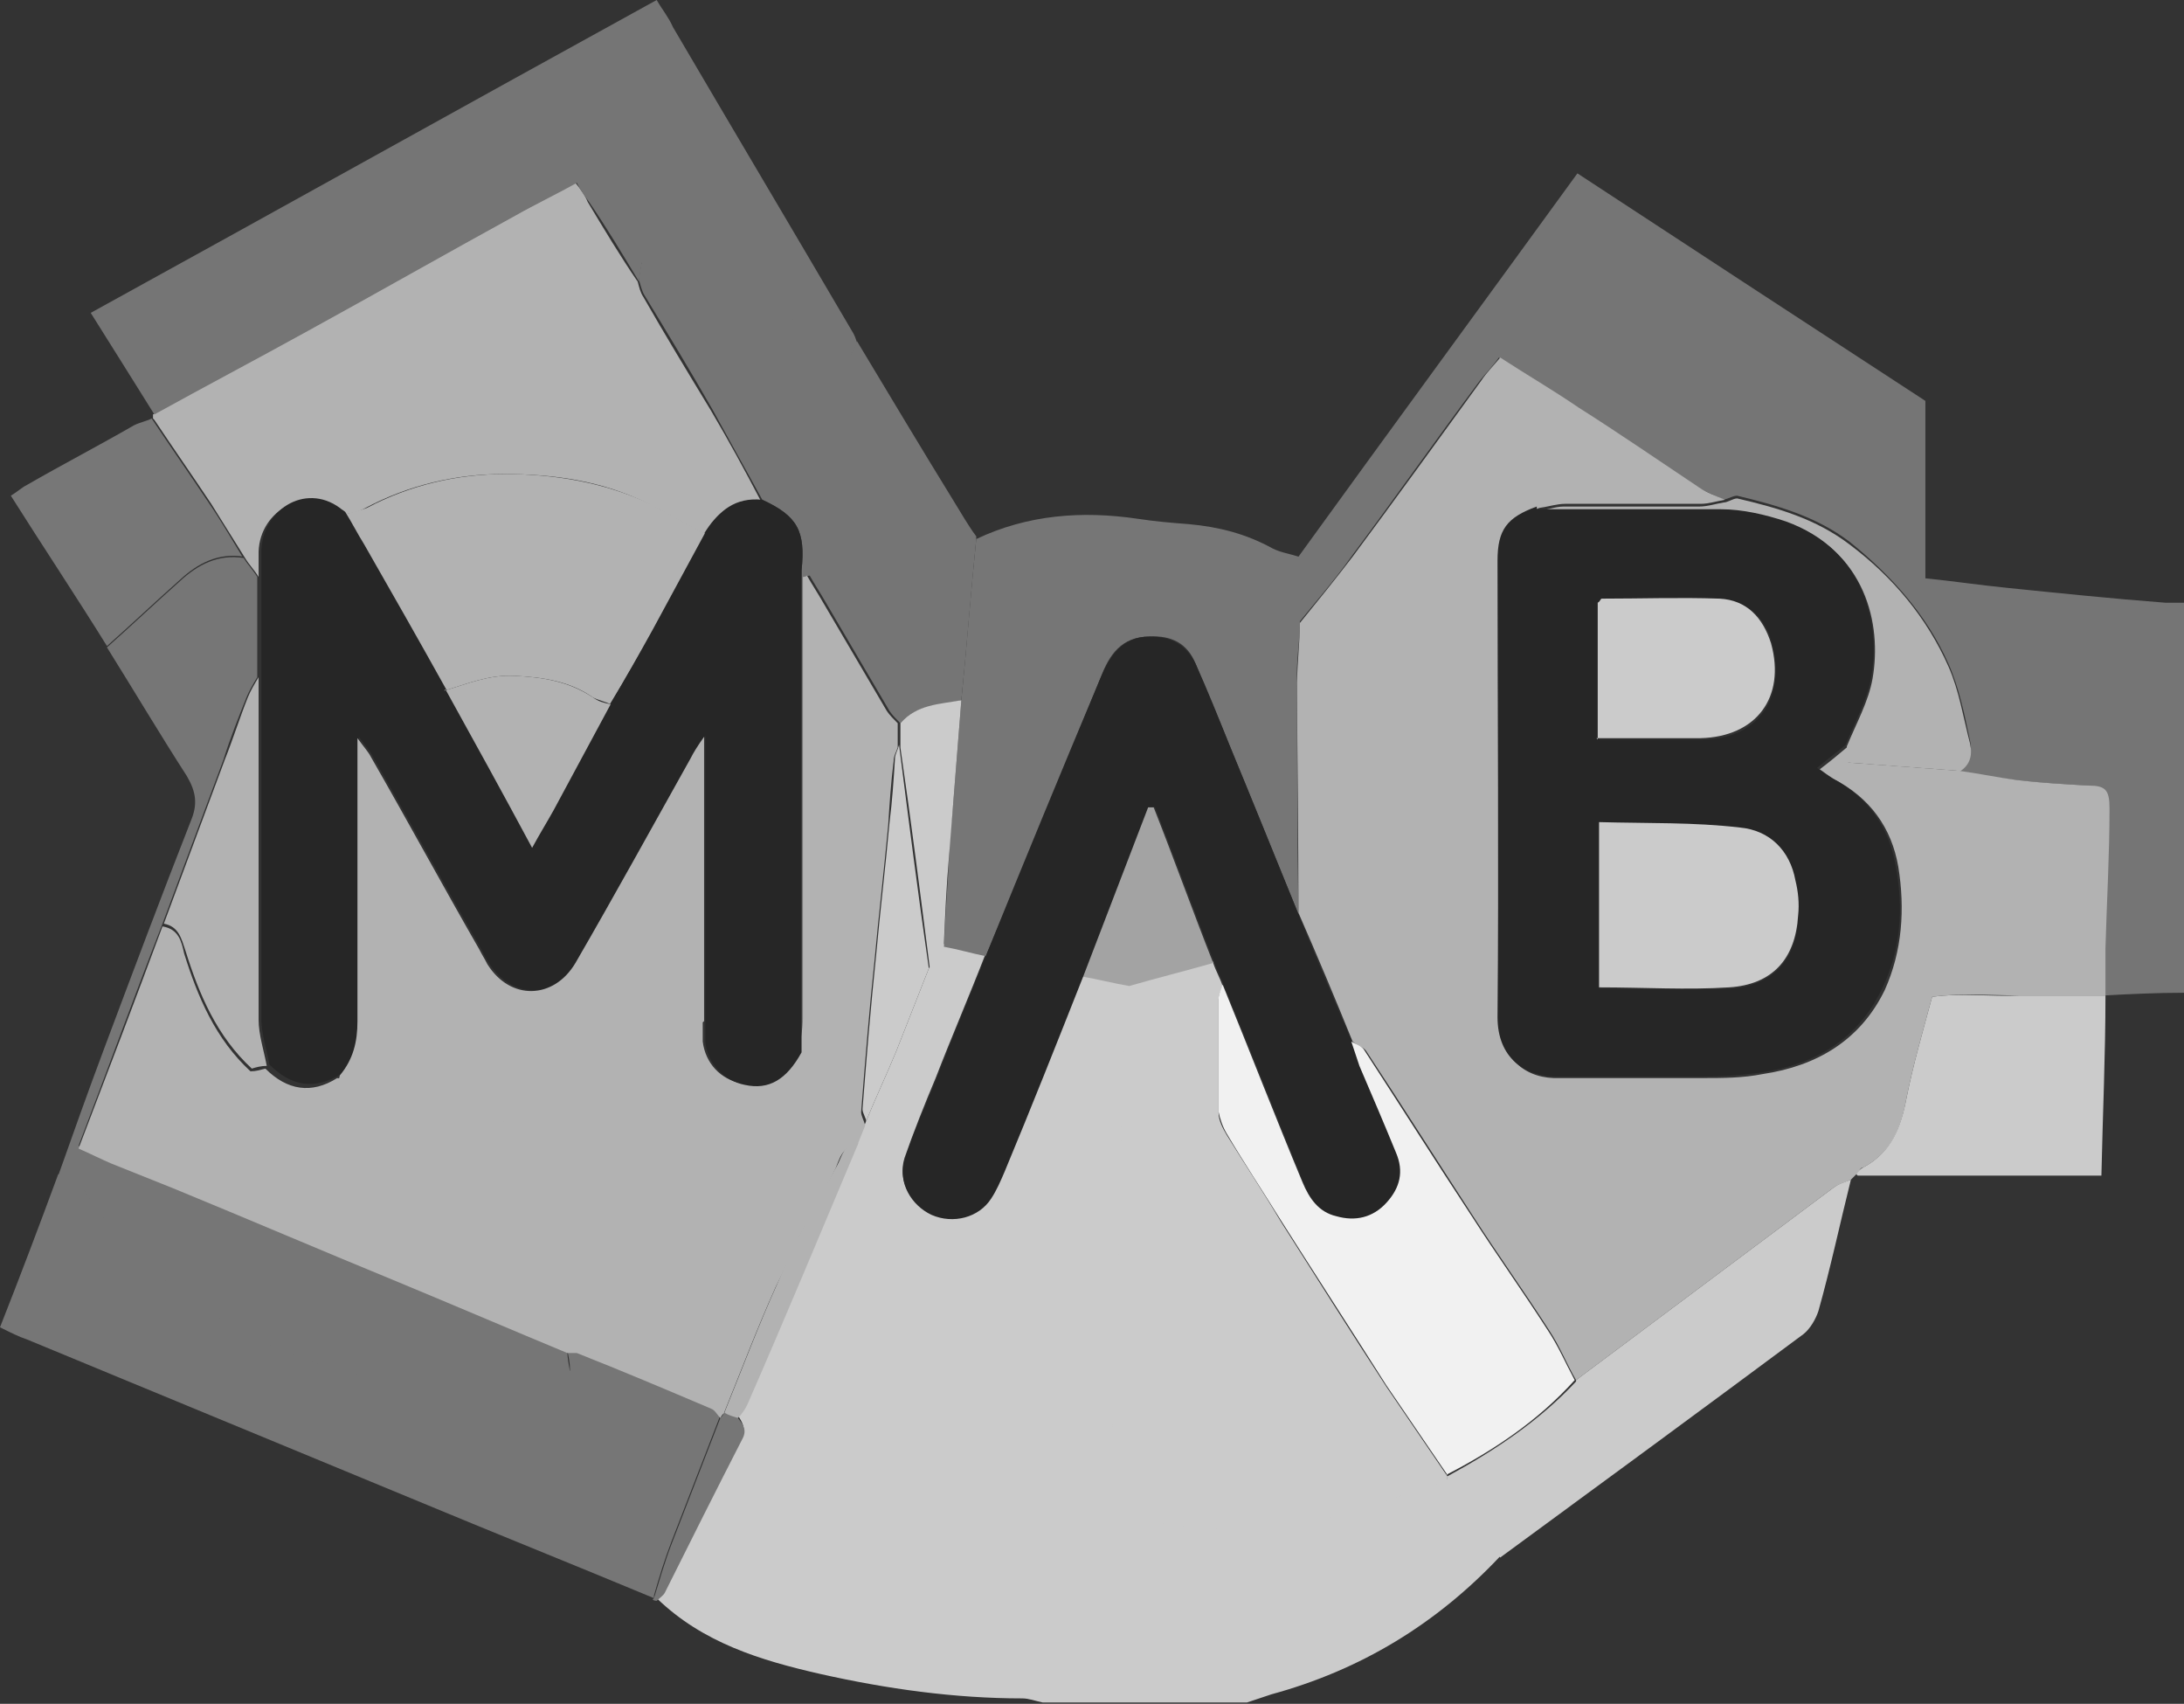
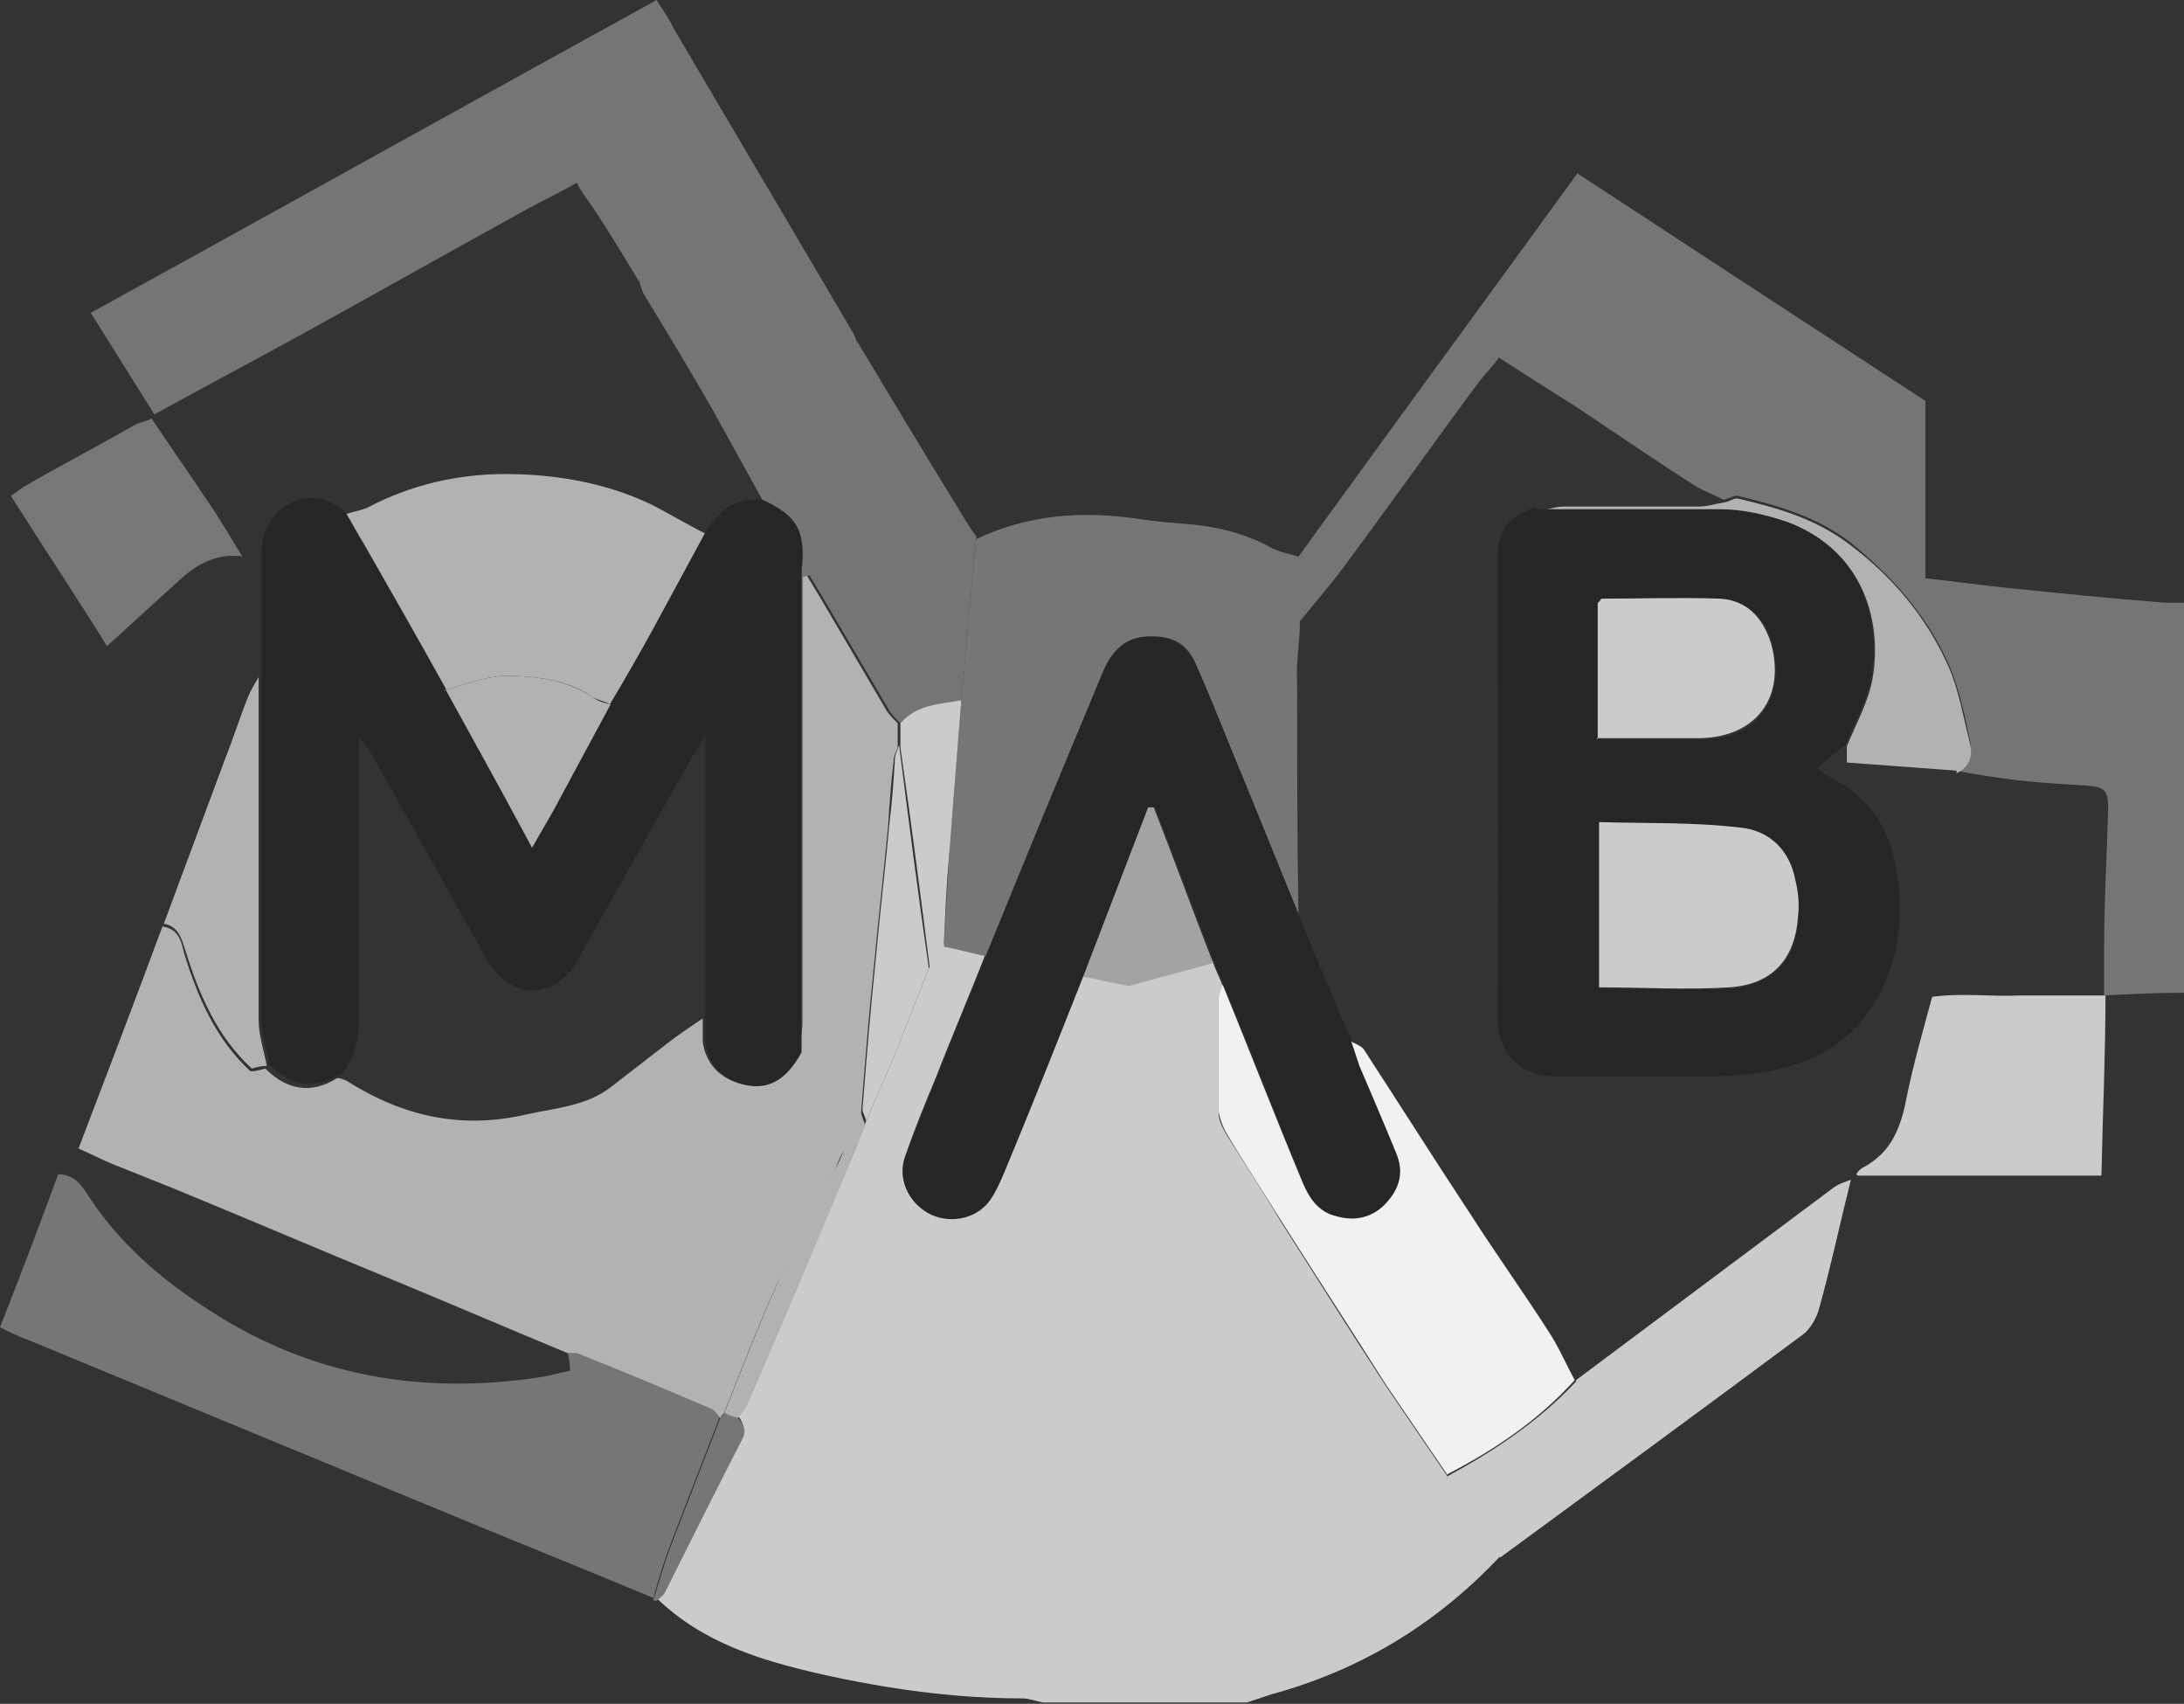
<svg xmlns="http://www.w3.org/2000/svg" id="Layer_1" version="1.1" viewBox="0 0 161.3 125.8">
  <rect x="0" y="0" width="161.3" height="125.8" fill="#333333" stroke="none" />
  <defs>
    <style>
      .st0 {
        fill: #f1f1f1;
      }

      .st1 {
        fill: #262626;
      }

      .st2 {
        fill: #777;
      }

      .st3 {
        fill: #767676;
      }

      .st4 {
        fill: #757575;
      }

      .st5 {
        fill: #a3a3a3;
      }

      .st6 {
        fill: #cbcbcb;
      }

      .st7 {
        fill: #b2b2b2;
      }
    </style>
  </defs>
  <path class="st6" d="M110.8,114.9c-4.7,5-10.3,8.4-16.9,10.2-.6.2-1.2.4-1.8.6h-15.1c-.5-.1-1-.3-1.5-.3-5,0-10-.7-14.9-1.8-4.4-1-8.7-2.3-12.1-5.6.2-.2.5-.3.6-.6,1.9-3.7,3.8-7.5,5.7-11.3.3-.7,0-1.1-.3-1.6.2-.3.5-.6.7-1,2.7-6.4,5.5-12.9,8.2-19.3.2-.5.4-1,.6-1.5.7-1.7,1.5-3.4,2.2-5.1.8-2,1.6-4.1,2.4-6.1.4-.6.7-1.2,1.1-1.8,1,.2,2,.5,3.1.7-1.2,3.1-2.5,6.1-3.7,9.2-.8,1.9-1.6,3.9-2.3,5.9-.5,1.6.4,3.4,2,4,1.5.7,3.5.1,4.4-1.2.4-.6.7-1.3,1-2,1.9-4.8,3.9-9.6,5.8-14.4,1.2.2,2.3.5,3.5.7-.1.7-.3,1.5-.3,2.2-.1,4.5-.3,9.1-.4,13.6-.1,5.3-.2,10.6-.4,15.9,0,.5-.2.9-.2,1.4,0,2,0,3.9,0,6,.7.2,1.3.4,2,.5,2.9.3,5.8.8,8.8.5,3.7-.3,7.3-1,10.7-2.4,1.1-.4,2.2-.8,3.3-1.1.3.5.7,1.1,1,1.6,1,1.4,1.9,2.7,2.9,4.1Z" />
  <path class="st4" d="M161.3,73.3c-2,0-4.1.1-5.9.2,0-1.2,0-2.3,0-3.5,0-3.4.2-6.8.3-10.3,0-1.4-.3-1.6-1.6-1.7-1.7-.1-3.5-.2-5.2-.4-1.5-.2-3-.4-4.4-.7.9-.5,1.2-1.3,1-2.2-.4-1.9-.8-3.9-1.6-5.7-1.6-3.6-4.2-6.5-7.3-9-2.5-1.9-5.4-2.7-8.3-3.4-.3,0-.6.2-1,.3-.6-.3-1.3-.6-1.9-.9-3-1.9-5.9-3.9-8.9-5.9-1.9-1.2-3.8-2.4-5.8-3.7-.5.7-1,1.2-1.4,1.7-3.2,4.3-6.3,8.7-9.5,13-1.2,1.7-2.6,3.3-3.9,4.9,0-1.6,0-3.3,0-4.9,6.8-9.4,13.7-18.8,20.6-28.3,8.7,5.7,17.1,11.2,25.7,16.8v13.1c2,.2,4,.5,6,.7,3.9.4,7.8.8,11.7,1.1.5,0,.9,0,1.4,0,0,6,0,26.8,0,28.6Z" />
-   <path class="st7" d="M11.3,30.9c0-.1,0-.2,0-.3,3.8-2.1,7.6-4.1,11.4-6.2,5.1-2.8,10.2-5.7,15.3-8.5,1.5-.8,3-1.6,4.5-2.4.4.5.7.9.9,1.4,1.2,2,2.4,4,3.7,5.9.1.4.2.8.4,1.1,1.6,2.8,3.3,5.6,5,8.4,1.3,2.2,2.5,4.4,3.7,6.7-2-.2-3.3.9-4.2,2.4-1.4-.7-2.7-1.5-4.1-2.2-3.4-1.7-7-2.2-10.7-2.2-3.5,0-7,.8-10.2,2.5-.5.3-1.1.4-1.7.5-.1,0-.3-.2-.4-.3-2.6-1.9-5.9.2-5.8,3.3,0,.5,0,1,0,1.6-.3-.5-.7-.9-1-1.4-.8-1.3-1.7-2.7-2.5-4-1.4-2.1-2.8-4.1-4.2-6.2Z" />
  <path class="st4" d="M47.2,20.8c-1.2-2-2.4-4-3.7-5.9-.3-.4-.6-.8-.9-1.4-1.6.9-3.1,1.6-4.5,2.4-5.1,2.8-10.2,5.7-15.3,8.5-3.8,2.1-7.6,4.1-11.4,6.2-1.5-2.4-3-4.8-4.7-7.5C20.7,15.4,34.5,7.7,48.5,0c.4.7.9,1.3,1.2,2,4.4,7.5,8.8,14.9,13.2,22.4.2.3.3.6.4.9-.1.3-.3.6-.5,1.1-4.7-3.3-9.6-6.2-15.4-7-.1.7-.2,1.1-.2,1.4Z" />
  <path class="st3" d="M48.3,118c-6-2.5-12-4.9-18-7.4-9.4-3.9-18.9-7.8-28.3-11.7-.6-.2-1.2-.5-2-.9,1.5-3.8,2.9-7.5,4.3-11.3,1,0,1.6.6,2.1,1.4,2.3,3.6,5.4,6.3,9,8.6,7.5,4.9,15.7,6.3,24.4,5,.7-.1,1.4-.3,2.3-.5,0-.6-.1-1-.2-1.5.2,0,.5,0,.7,0,3.3,1.4,6.6,2.7,9.9,4.1.3.1.5.5.7.7-1.2,3.1-2.4,6.2-3.6,9.3-.5,1.3-.9,2.6-1.3,4Z" />
  <path class="st3" d="M96,41.1c0,1.6,0,3.3,0,4.9,0,1.5-.3,2.9-.2,4.4,0,5.7,0,11.4.1,17.1-1.7-4.2-3.4-8.3-5.1-12.5-.8-2-1.7-4-2.5-6-.6-1.5-1.8-2.1-3.4-2-2.1,0-3,1.4-3.6,3-2.8,6.9-5.6,13.7-8.5,20.6-1-.2-2-.5-3.1-.7.1-2.3.3-4.5.4-6.8,0-1.3.2-2.5.3-3.8.2-2.5.4-5.1.6-7.6.4-4,.7-8,1.1-11.9,3.8-1.8,7.8-2.1,11.9-1.5,1.3.2,2.5.3,3.8.4,2.2.2,4.2.7,6.2,1.8.6.3,1.3.4,1.9.6Z" />
-   <path class="st3" d="M41.9,99.8c0,.4.1.9.2,1.5-.8.2-1.5.4-2.3.5-8.8,1.3-16.9-.1-24.4-5-3.6-2.3-6.7-5-9-8.6-.5-.8-1.1-1.4-2.1-1.4,1.1-3.1,2.2-6.2,3.4-9.4,2.1-5.6,4.2-11.2,6.4-16.8.5-1.2.4-2.1-.3-3.3-2-3.1-3.9-6.3-5.9-9.5,1.8-1.6,3.6-3.3,5.4-4.9,1.3-1.2,2.8-2,4.7-1.7.3.5.7.9,1,1.4,0,2.5,0,4.9,0,7.4-.3.5-.6,1-.8,1.5-.6,1.5-1.2,3-1.7,4.6-1.5,4-3,8.1-4.5,12.1-2.1,5.4-4.1,10.9-6.2,16.4.9.4,1.6.8,2.4,1.1,1.5.6,3,1.2,4.5,1.8,5.6,2.3,11.2,4.7,16.8,7,4.1,1.7,8.3,3.5,12.4,5.2Z" />
  <path class="st4" d="M72.1,39.8c-.4,4-.7,8-1.1,11.9-1.6.4-3.3.3-4.5,1.7-.3-.3-.6-.6-.8-.9-1.6-2.7-3.1-5.3-4.7-8-.4-.7-.8-1.3-1.2-2,0,0-.2,0-.3.1,0,.6,0,1.3,0,1.9,0,10.2,0,20.4,0,30.7,0,.8-.2,1.6-.3,2.4,0-11.1,0-22.3,0-33.4,0-.7,0-1.4,0-2.1.3-2.9-.3-4-2.9-5.2-1.2-2.2-2.5-4.5-3.7-6.7-1.6-2.8-3.3-5.6-5-8.4-.2-.3-.3-.8-.4-1.1,0-.4.1-.8.2-1.4,5.8.8,10.6,3.7,15.4,7,.2-.5.4-.8.5-1.1,2.4,4,4.8,8,7.2,11.9.5.8,1,1.7,1.6,2.5Z" />
  <path class="st2" d="M18,41.1c-1.9-.3-3.4.5-4.7,1.7-1.8,1.6-3.6,3.3-5.4,4.9-2.3-3.7-4.7-7.3-7.1-11.1.5-.3.8-.6,1.2-.8,2.6-1.5,5.3-2.9,7.9-4.4.4-.2.9-.3,1.3-.5,1.4,2.1,2.8,4.1,4.2,6.2.9,1.3,1.7,2.7,2.5,4Z" />
  <path class="st3" d="M48.3,118c.4-1.3.8-2.7,1.3-4,1.2-3.1,2.4-6.2,3.6-9.3.1-.1.2-.2.3-.4.3.1.7.2,1,.4.4.5.7.9.3,1.6-1.9,3.7-3.8,7.5-5.7,11.3-.1.2-.4.4-.6.6,0,0-.2,0-.3-.1Z" />
-   <path class="st7" d="M95.9,67.5c0-5.7-.1-11.4-.1-17.1,0-1.5.2-2.9.2-4.4,1.3-1.6,2.6-3.2,3.9-4.9,3.2-4.3,6.3-8.6,9.5-13,.4-.6.9-1.1,1.4-1.7,2,1.3,3.9,2.4,5.8,3.7,3,1.9,5.9,3.9,8.9,5.9.6.4,1.2.6,1.9.9-.6.1-1.2.3-1.8.3-3.3,0-6.7,0-10,0-.6,0-1.2.2-1.9.3-2.2.8-2.8,1.7-2.9,4,0,11.2,0,22.5,0,33.7,0,3.1,2,4.5,4.4,4.4,3.5,0,7,0,10.5,0,1.5,0,3,0,4.5-.3,4-.6,7.2-2.5,9-6.2,1.3-2.9,1.5-6,1-9.1-.5-2.9-2.1-5.1-4.8-6.5-.3-.2-.6-.4-1-.7.8-.6,1.5-1.2,2.1-1.7v1.2c2.7.2,5.4.4,8.1.6,1.5.2,2.9.5,4.4.7,1.7.2,3.5.3,5.2.4,1.3,0,1.6.3,1.6,1.7,0,3.4-.2,6.8-.3,10.3,0,1.2,0,2.3,0,3.5h0c-2.1,0-4.2,0-6.3,0-2.1,0-4.3-.2-6.5.1-.7,2.6-1.4,5-1.9,7.5-.4,2.2-1.1,4-3.2,5.1-.2,0-.3.3-.5.5-.1.1-.3.3-.4.4-.4.2-.9.3-1.3.6-6.3,4.7-12.7,9.5-19,14.2-.7-1.2-1.2-2.5-2-3.7-1.8-2.8-3.8-5.6-5.6-8.4-2.6-4-5.2-8.1-7.9-12.2-.2-.3-.7-.4-1-.7-1.3-3.2-2.6-6.3-4-9.5Z" />
  <path class="st6" d="M116.4,101.9c6.3-4.7,12.7-9.5,19-14.2.4-.3.8-.4,1.3-.6-.8,3.2-1.5,6.5-2.4,9.7-.2.6-.6,1.3-1.1,1.7-7.4,5.5-14.9,11-22.4,16.5-1-1.3-2-2.7-2.9-4.1-.4-.5-.7-1.1-1-1.6,0-.1,0-.2,0-.3,3.5-1.9,6.8-4.1,9.5-7Z" />
  <path class="st6" d="M137.1,86.7c.1-.2.3-.4.5-.5,2.1-1.1,2.8-3,3.2-5.1.5-2.5,1.2-4.9,1.9-7.5,2.2-.3,4.3,0,6.5-.1,2.1,0,4.2,0,6.3,0,0,4.4-.2,8.7-.3,13.3h-18Z" />
  <path class="st7" d="M53.5,104.3c-.1.1-.2.2-.3.4-.2-.2-.4-.6-.7-.7-3.3-1.4-6.6-2.8-9.9-4.1-.2,0-.5,0-.7,0-4.1-1.7-8.3-3.5-12.4-5.2-5.6-2.3-11.2-4.7-16.8-7-1.5-.6-3-1.2-4.5-1.8-.7-.3-1.5-.7-2.4-1.1,2.1-5.5,4.2-11,6.2-16.4,1.2.2,1.4,1.1,1.6,2,1,3.2,2.3,6.3,4.9,8.7.4,0,.7-.1,1.1-.2,1.6,1.6,3.4,1.9,5.3.7.2,0,.5.1.7.2,4.1,2.6,8.4,3.6,13.2,2.5,2.2-.5,4.5-.6,6.4-2.1,1.3-1,2.7-2.1,4-3.1.9-.7,1.8-1.3,2.7-1.9,0,.6,0,1.2,0,1.7.2,1.6,1.3,2.8,2.9,3.1,1.8.3,3.1-.4,4.2-2.4.1-.8.3-1.6.3-2.4,0-10.2,0-20.4,0-30.7,0-.6,0-1.3,0-1.9,0,0,.2,0,.3-.1.4.7.8,1.3,1.2,2,1.6,2.7,3.1,5.3,4.7,8,.2.3.5.6.8.9,0,.6,0,1.2,0,1.8-.1.3-.3.6-.3,1-.2,1.6-.3,3.1-.4,4.7-.3,3.3-.7,6.6-1,9.9-.4,3.7-.7,7.5-1,11.3,0,.3.2.6.3,1-.2.5-.4,1-.6,1.5-1.1,0-1.3,1-1.6,1.7-1.5,2.9-3,5.8-4.4,8.7-1.4,3.1-2.6,6.3-3.9,9.5Z" />
  <path class="st6" d="M89.6,71.1c.2.6.5,1.1.7,1.7-.1.3-.3.6-.3,1,0,2.8,0,5.6,0,8.4,0,.5.3,1.1.6,1.6,1.3,2.1,2.7,4.2,4,6.4,2.6,4.1,5.2,8.2,7.8,12.2,1.5,2.2,3,4.4,4.5,6.6,0,.1,0,.2,0,.3-1.1.4-2.2.7-3.3,1.1-3.4,1.4-7,2.1-10.7,2.4-3,.3-5.9-.2-8.8-.5-.6,0-1.2-.3-2-.5,0-2,0-4,0-6,0-.5.2-.9.2-1.4.1-5.3.3-10.6.4-15.9.1-4.5.2-9.1.4-13.6,0-.8.2-1.5.3-2.2,2.1-.6,4.1-1.1,6.2-1.7Z" />
  <path class="st5" d="M89.6,71.1c-2.1.6-4.1,1.1-6.2,1.7-1.2-.2-2.3-.5-3.5-.7,1.6-4.2,3.2-8.3,4.8-12.5.2,0,.3,0,.5,0,1.5,3.8,2.9,7.7,4.4,11.5Z" />
  <path class="st6" d="M64,82.9c0-.3-.3-.7-.3-1,.3-3.8.6-7.5,1-11.3.3-3.3.7-6.6,1-9.9.2-1.6.3-3.1.4-4.7,0-.3.2-.6.3-1,.7,5.5,1.4,11,2.2,16.5-.8,2-1.6,4.1-2.4,6.1-.7,1.7-1.5,3.4-2.2,5.1Z" />
  <path class="st6" d="M68.7,71.7c-.7-5.5-1.4-11-2.2-16.5,0-.6,0-1.2,0-1.8,1.2-1.4,2.9-1.4,4.5-1.7-.2,2.5-.4,5.1-.6,7.6-.1,1.3-.2,2.5-.3,3.8-.2,2.3-.3,4.5-.4,6.8-.4.6-.7,1.2-1.1,1.8Z" />
  <path class="st7" d="M53.5,104.3c1.3-3.2,2.5-6.4,3.9-9.5,1.3-3,2.8-5.9,4.4-8.7.4-.7.5-1.7,1.6-1.7-2.7,6.4-5.4,12.9-8.2,19.3-.2.4-.4.7-.7,1-.3-.1-.7-.2-1-.4Z" />
  <path class="st7" d="M144.5,56.9c-2.7-.2-5.4-.4-8.1-.6v-1.2c.7-1.7,1.6-3.3,1.9-5,.7-4-.5-9.4-6.3-11.5-1.5-.5-3.2-.9-4.8-.9-4.5-.1-9.1,0-13.6,0,.6,0,1.2-.3,1.9-.3,3.3,0,6.7,0,10,0,.6,0,1.2-.2,1.8-.3.3,0,.7-.3,1-.3,3,.7,5.8,1.5,8.3,3.4,3.2,2.4,5.7,5.4,7.3,9,.8,1.8,1.1,3.8,1.6,5.7.2.9,0,1.7-1,2.2Z" />
  <path class="st7" d="M52.1,39.4c-1.3,2.4-2.6,4.8-3.9,7.2-1,1.8-2.1,3.6-3.1,5.4-.4-.2-.9-.3-1.3-.5-1.7-1.2-3.7-1.5-5.8-1.6-1.9-.1-3.5.6-5.2,1.1-2-3.5-4-7-6-10.6-.5-.8-.9-1.6-1.4-2.4.6-.2,1.2-.3,1.7-.5,3.2-1.7,6.7-2.5,10.2-2.5,3.6,0,7.3.6,10.7,2.2,1.4.7,2.7,1.5,4.1,2.2Z" />
  <path class="st7" d="M19.1,49.9c0,5.6,0,11.2,0,16.8,0,2.9,0,5.7,0,8.6,0,1.1.4,2.3.6,3.4-.4,0-.8.1-1.1.2-2.6-2.4-3.9-5.5-4.9-8.7-.3-.9-.5-1.8-1.6-2,1.5-4,3-8.1,4.5-12.1.6-1.5,1.1-3.1,1.7-4.6.2-.5.5-1,.8-1.5Z" />
  <g>
    <path class="st1" d="M95.9,67.5c1.3,3.2,2.6,6.3,4,9.5.2.6.4,1.2.6,1.8.9,2.2,1.8,4.3,2.7,6.4.6,1.4.2,2.7-.7,3.7-1,1.1-2.3,1.3-3.7,1-1.3-.3-2-1.3-2.5-2.5-2-4.9-3.9-9.8-5.9-14.6-.2-.6-.5-1.1-.7-1.7-1.5-3.8-2.9-7.7-4.4-11.5-.2,0-.3,0-.5,0-1.6,4.2-3.2,8.3-4.8,12.5-1.9,4.8-3.8,9.6-5.8,14.4-.3.7-.6,1.4-1,2-.9,1.4-2.8,1.9-4.4,1.2-1.5-.7-2.5-2.4-2-4,.6-2,1.5-3.9,2.3-5.9,1.2-3.1,2.5-6.2,3.7-9.2,2.8-6.9,5.6-13.7,8.5-20.6.7-1.6,1.6-3,3.6-3,1.6,0,2.7.6,3.4,2,.9,2,1.7,4,2.5,6,1.7,4.1,3.4,8.3,5.1,12.5Z" />
    <path class="st1" d="M59.2,77.7c-1.1,2-2.4,2.8-4.2,2.4-1.5-.3-2.7-1.5-2.9-3.1,0-.6,0-1.2,0-1.7v-21c-.5.8-.7,1.2-1,1.6-2.8,5-5.7,10.1-8.5,15.1-1.6,2.8-4.8,2.8-6.5.1-.2-.3-.4-.7-.6-1.1-2.7-4.7-5.3-9.5-8-14.2-.2-.4-.5-.7-1-1.4,0,1.1,0,1.7,0,2.3,0,6.2,0,12.4,0,18.6,0,1.5-.3,2.9-1.3,4-2,1.2-3.7.9-5.3-.7-.2-1.1-.6-2.3-.6-3.4,0-2.9,0-5.7,0-8.6,0-5.6,0-11.2,0-16.8,0-2.5,0-4.9,0-7.4,0-.5,0-1,0-1.6,0-3.1,3.2-5.2,5.8-3.3.1.1.3.2.4.3.5.8.9,1.6,1.4,2.4,2,3.5,4,7,6,10.6,2.1,3.8,4.2,7.6,6.4,11.7.7-1.2,1.2-2,1.6-2.8,1.4-2.6,2.8-5.2,4.2-7.8,1.1-1.8,2.1-3.6,3.1-5.4,1.3-2.4,2.6-4.8,3.9-7.2,1-1.6,2.2-2.6,4.2-2.4,2.6,1.2,3.2,2.3,2.9,5.2,0,.7,0,1.4,0,2.1,0,11.1,0,22.3,0,33.4Z" />
    <path class="st1" d="M113.5,37.6c4.5,0,9.1,0,13.6,0,1.6,0,3.3.4,4.8.9,5.8,2.1,7,7.5,6.3,11.5-.3,1.7-1.2,3.3-1.9,5-.7.6-1.4,1.1-2.1,1.7.4.3.7.5,1,.7,2.7,1.4,4.3,3.6,4.8,6.5.6,3.1.4,6.2-1,9.1-1.8,3.8-5,5.6-9,6.2-1.5.2-3,.3-4.5.3-3.5,0-7,0-10.5,0-2.4,0-4.4-1.4-4.4-4.4.1-11.2,0-22.5,0-33.7,0-2.3.7-3.2,2.9-4ZM118.1,73c3.3,0,6.5.1,9.6,0,3.2-.2,5-2.1,5.1-5.3,0-.9,0-1.7-.2-2.6-.4-2.3-1.9-3.7-4.1-3.9-3.4-.3-6.8-.3-10.4-.4v12.3ZM118,54.6c2.7,0,5.2,0,7.7,0,4.1,0,6.2-3,5.2-7-.5-2-1.8-3.2-3.8-3.3-2.9-.2-5.8,0-8.7,0,0,0-.2.1-.3.3v10.1Z" />
  </g>
  <path class="st0" d="M106.9,108.9c-1.5-2.2-3-4.4-4.5-6.6-2.6-4.1-5.2-8.1-7.8-12.2-1.3-2.1-2.7-4.2-4-6.4-.3-.5-.5-1.1-.6-1.6,0-2.8,0-5.6,0-8.4,0-.3.2-.7.3-1,2,4.9,3.9,9.8,5.9,14.6.5,1.2,1.2,2.2,2.5,2.5,1.4.4,2.7.1,3.7-1,1-1.1,1.3-2.3.7-3.7-.9-2.2-1.8-4.3-2.7-6.4-.2-.6-.4-1.2-.6-1.8.3.2.8.3,1,.7,2.6,4,5.2,8.1,7.9,12.2,1.8,2.8,3.8,5.6,5.6,8.4.8,1.2,1.3,2.4,2,3.7-2.7,3-6,5.2-9.5,7Z" />
-   <path class="st7" d="M25.1,79.4c1-1.2,1.3-2.5,1.3-4,0-6.2,0-12.4,0-18.6,0-.6,0-1.3,0-2.3.5.7.8,1,1,1.4,2.7,4.7,5.3,9.5,8,14.2.2.4.4.7.6,1.1,1.7,2.7,4.9,2.6,6.5-.1,2.9-5,5.7-10.1,8.5-15.1.2-.4.5-.9,1-1.6v21c-.9.6-1.8,1.2-2.7,1.9-1.3,1-2.7,2.1-4,3.1-1.9,1.4-4.2,1.6-6.4,2.1-4.7,1.1-9.1,0-13.2-2.5-.2-.1-.4-.2-.7-.2Z" />
  <path class="st7" d="M32.8,51c1.7-.5,3.3-1.2,5.2-1.1,2.1.1,4,.4,5.8,1.6.4.3.8.4,1.3.5-1.4,2.6-2.8,5.2-4.2,7.8-.5.9-1,1.7-1.6,2.8-2.2-4.1-4.3-7.9-6.4-11.7Z" />
  <path class="st6" d="M118.1,73v-12.3c3.6.1,7,0,10.4.4,2.2.2,3.7,1.7,4.1,3.9.2.8.3,1.7.2,2.6-.2,3.2-1.9,5.1-5.1,5.3-3.1.2-6.3,0-9.6,0Z" />
  <path class="st6" d="M118,54.6v-10.1c.2-.1.2-.3.3-.3,2.9,0,5.8-.1,8.7,0,2,.1,3.2,1.4,3.8,3.3,1.1,4-1.1,6.9-5.2,7-2.5,0-5,0-7.7,0Z" />
</svg>